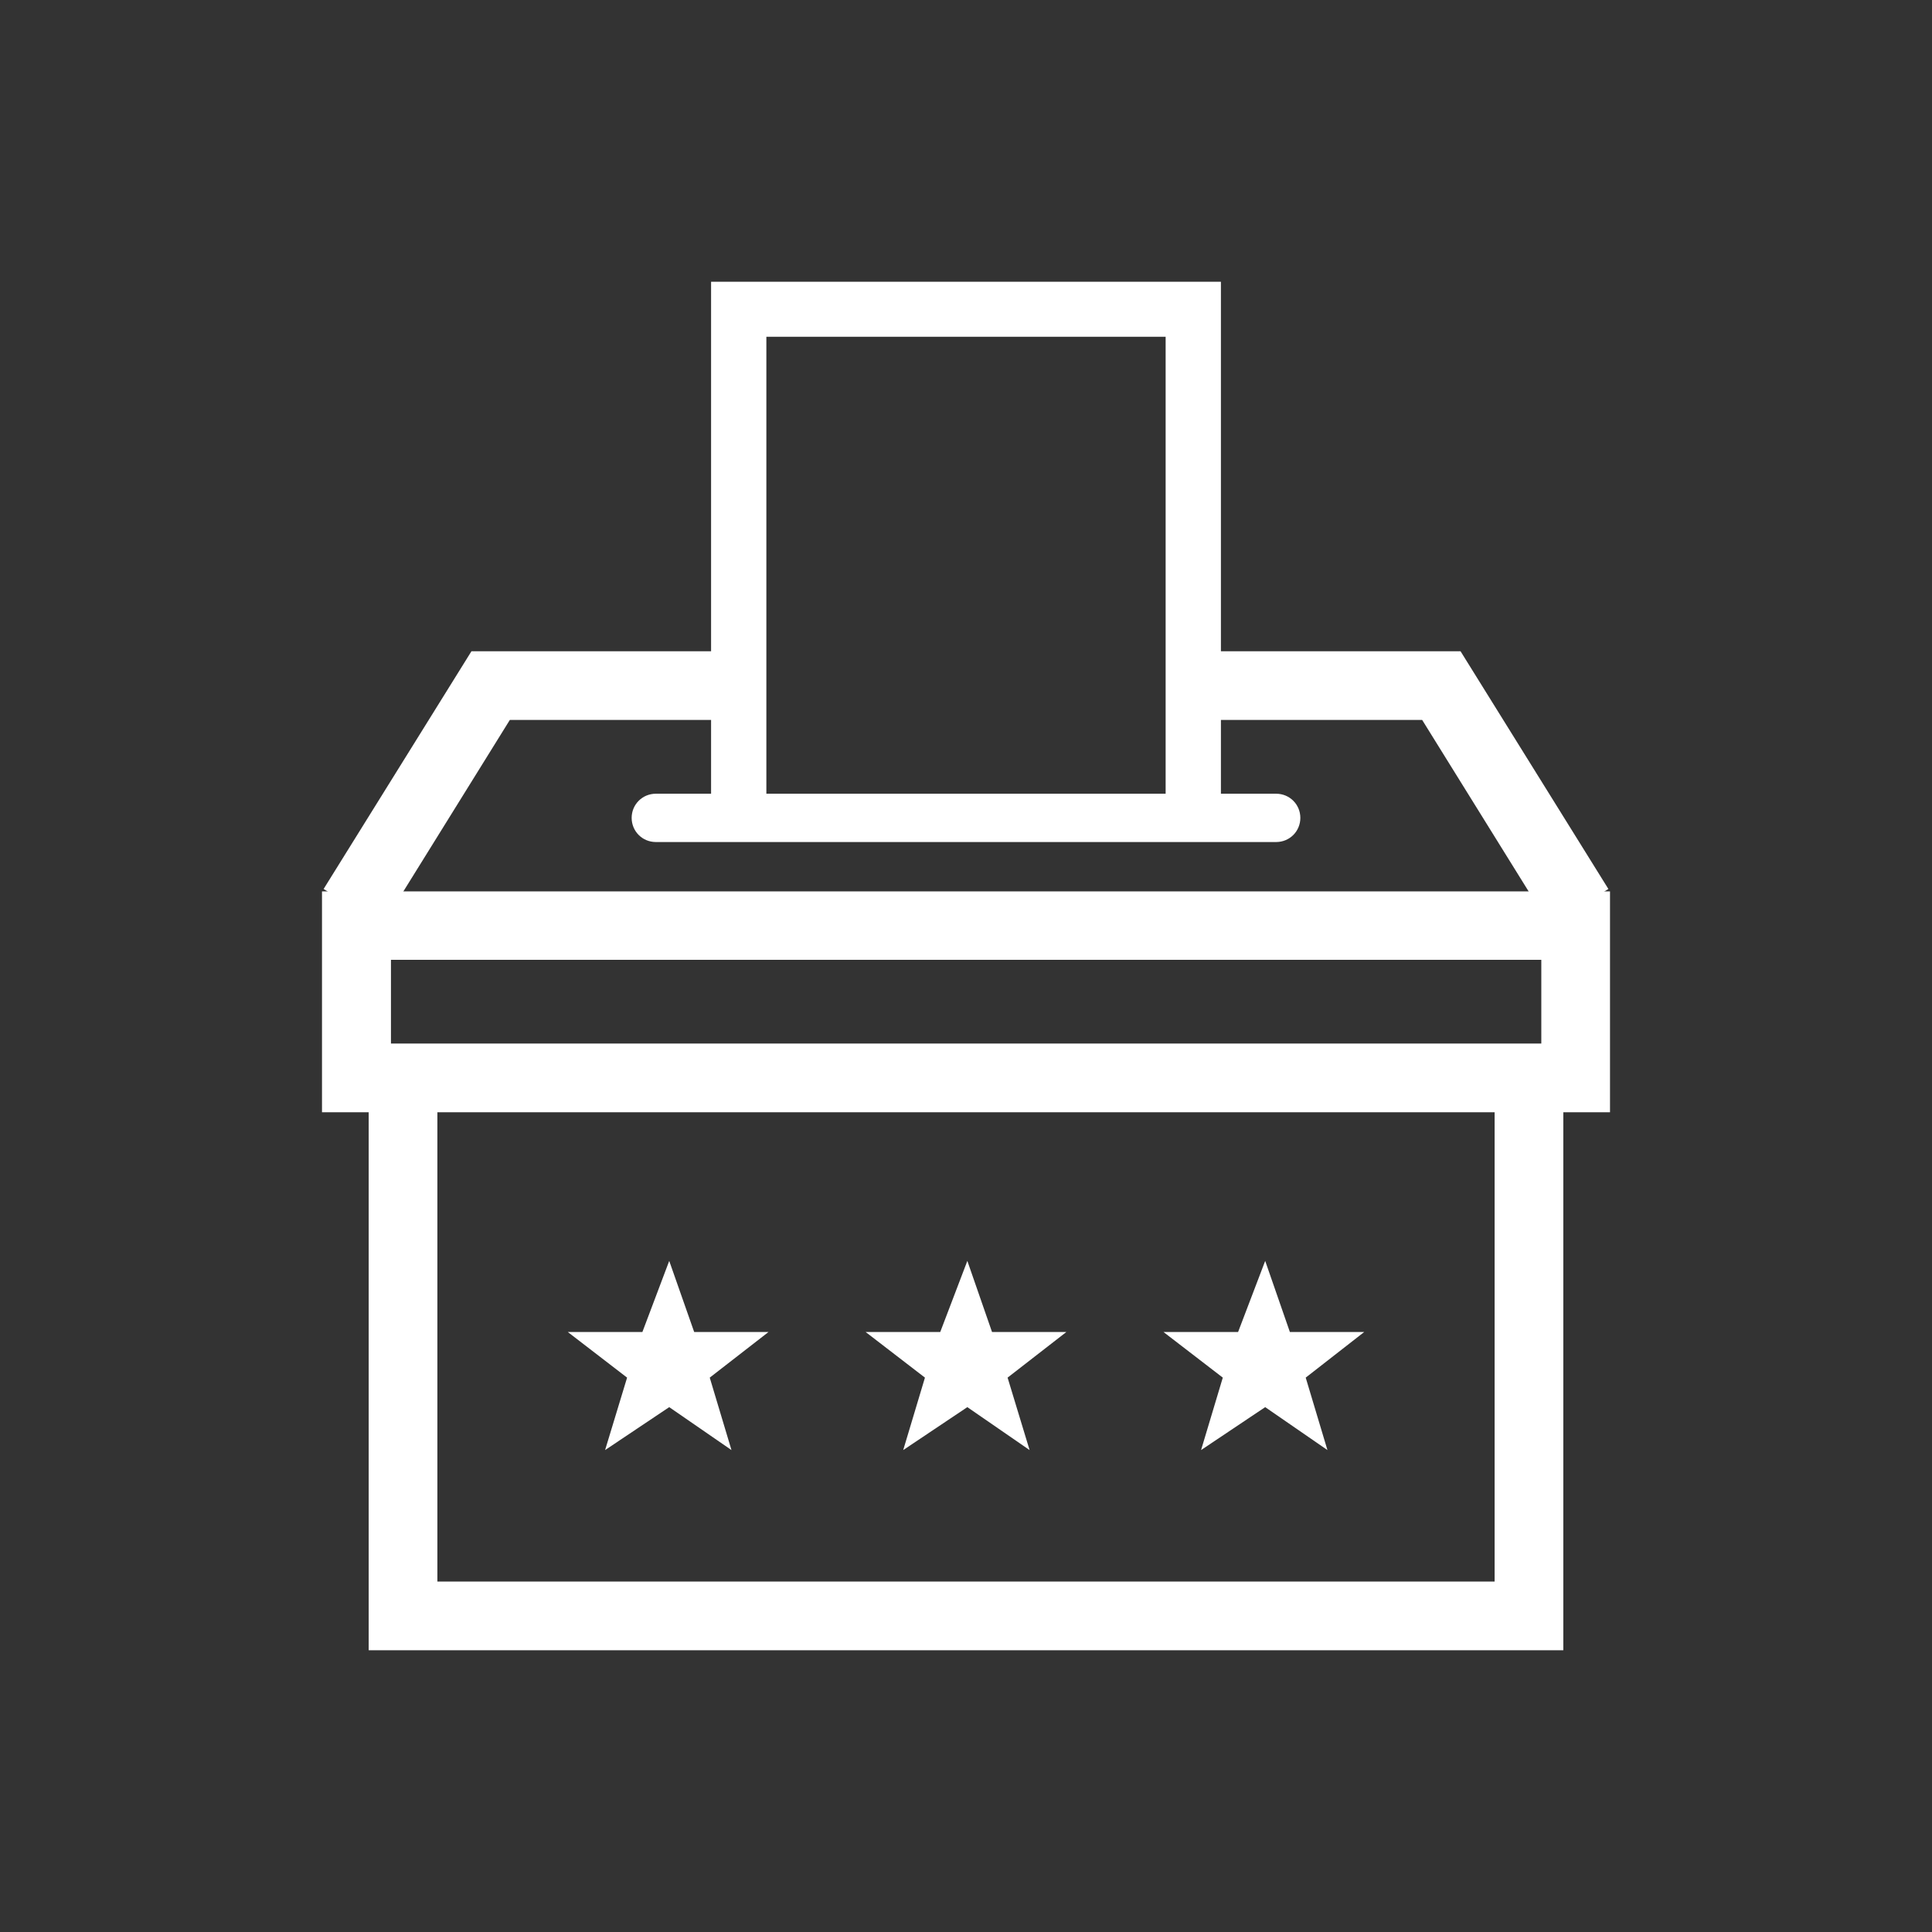
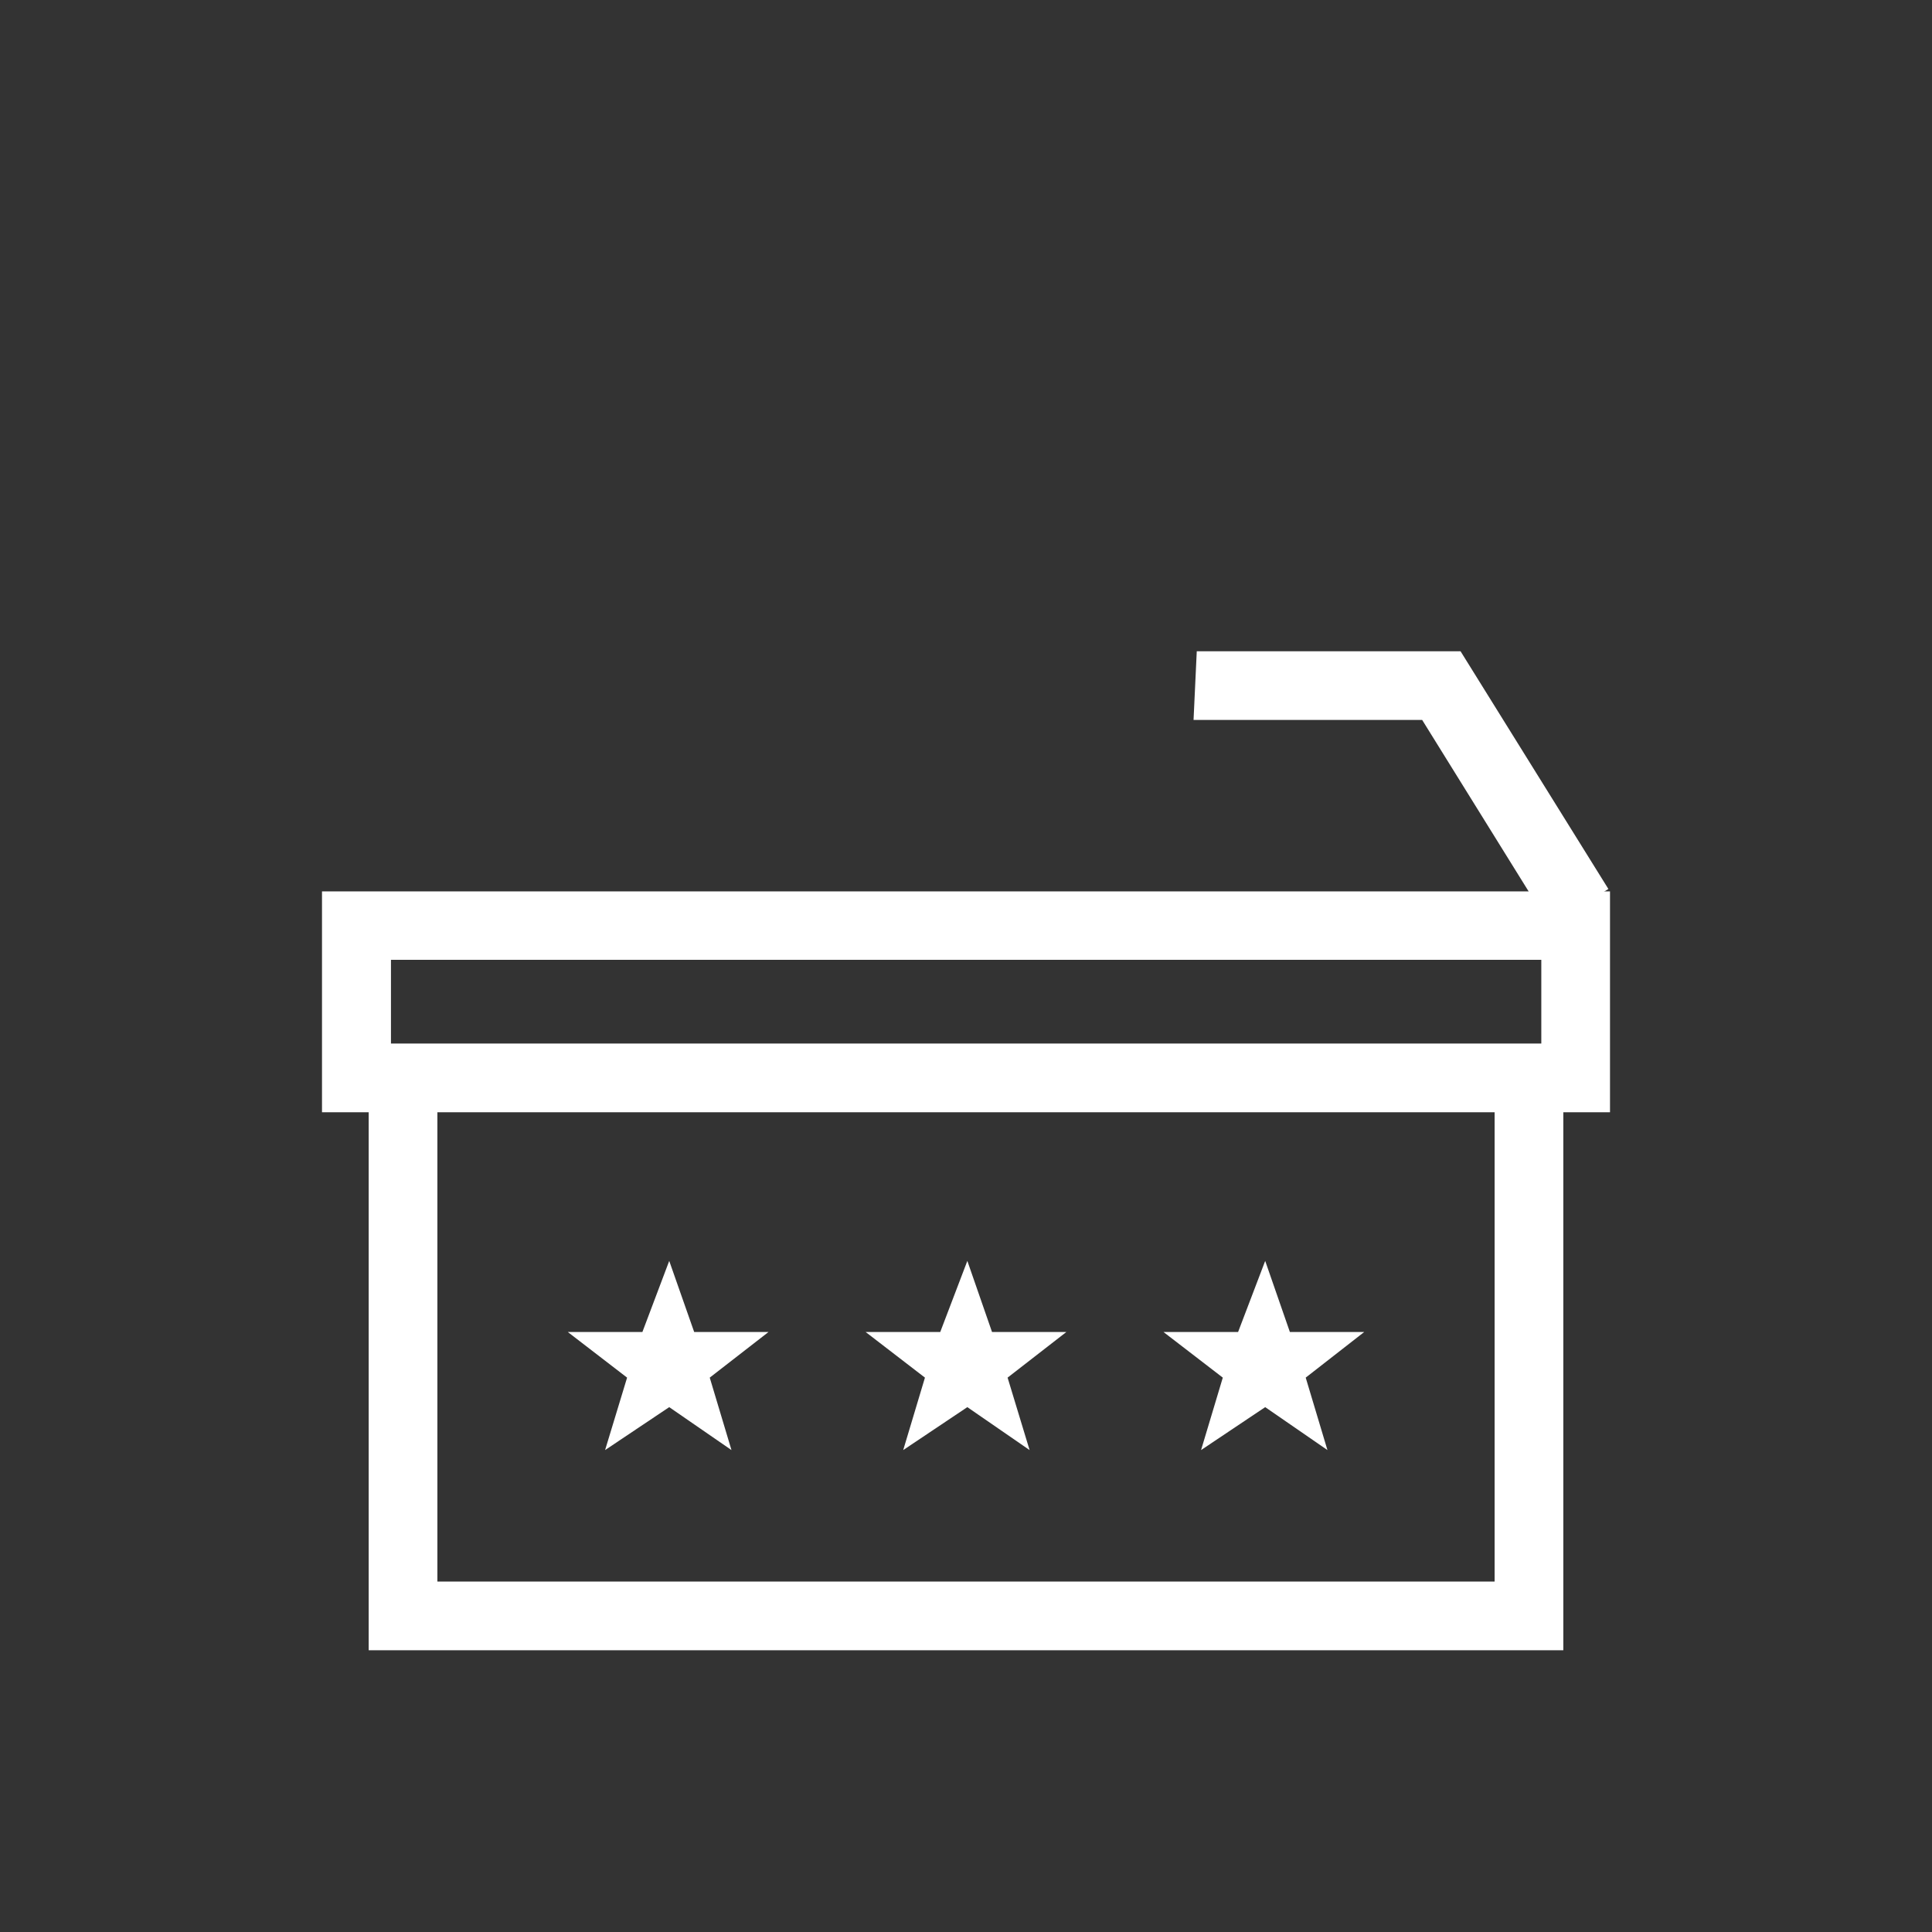
<svg xmlns="http://www.w3.org/2000/svg" data-name="Layer 1" viewBox="0 0 72 72">
  <rect x="0" y="0" width="72" height="72" fill="#333333" stroke="none" />
  <defs>
    <style>
      .cls-1 {
        fill: #fff;
        stroke-width: 0px;
      }
    </style>
  </defs>
  <path class="cls-1" d="m60,41.45H12v-8.23h48v8.23Zm-45.43-2.56h42.87v-3.12H14.57v3.12Z" />
  <polygon class="cls-1" points="58.26 61.5 13.74 61.5 13.74 40.81 16.3 40.81 16.3 58.94 55.7 58.94 55.7 40.81 58.26 40.81 58.26 61.5" />
-   <polygon class="cls-1" points="27.38 26.83 19 26.83 14.25 34.48 12.06 33.13 17.57 24.27 27.38 24.27 27.38 26.83" />
  <polygon class="cls-1" points="44.6 24.27 54.43 24.27 59.94 33.13 57.75 34.48 53 26.83 44.48 26.83 44.6 24.27" />
-   <polygon class="cls-1" points="45.5 29.74 43.44 29.74 43.44 12.55 28.56 12.55 28.56 29.74 26.5 29.74 26.5 10.5 45.5 10.5 45.5 29.74" />
-   <path class="cls-1" d="m47.56,31.38h-23.12c-.5,0-.9-.4-.9-.9s.4-.9.9-.9h23.12c.5,0,.9.4.9.9s-.4.9-.9.9Z" />
  <g>
    <polygon class="cls-1" points="25.87 49.64 24.94 46.99 23.94 49.64 21.16 49.64 23.37 51.34 22.55 54.04 24.94 52.44 27.26 54.04 26.45 51.34 28.64 49.64 25.87 49.64" />
    <polygon class="cls-1" points="36.97 49.64 36.05 46.99 35.04 49.64 32.26 49.64 34.47 51.34 33.66 54.04 36.05 52.44 38.37 54.04 37.55 51.34 39.74 49.64 36.97 49.64" />
    <polygon class="cls-1" points="48.07 49.64 47.15 46.99 46.14 49.64 43.36 49.64 45.57 51.34 44.76 54.04 47.15 52.44 49.47 54.04 48.66 51.34 50.84 49.64 48.07 49.64" />
  </g>
</svg>